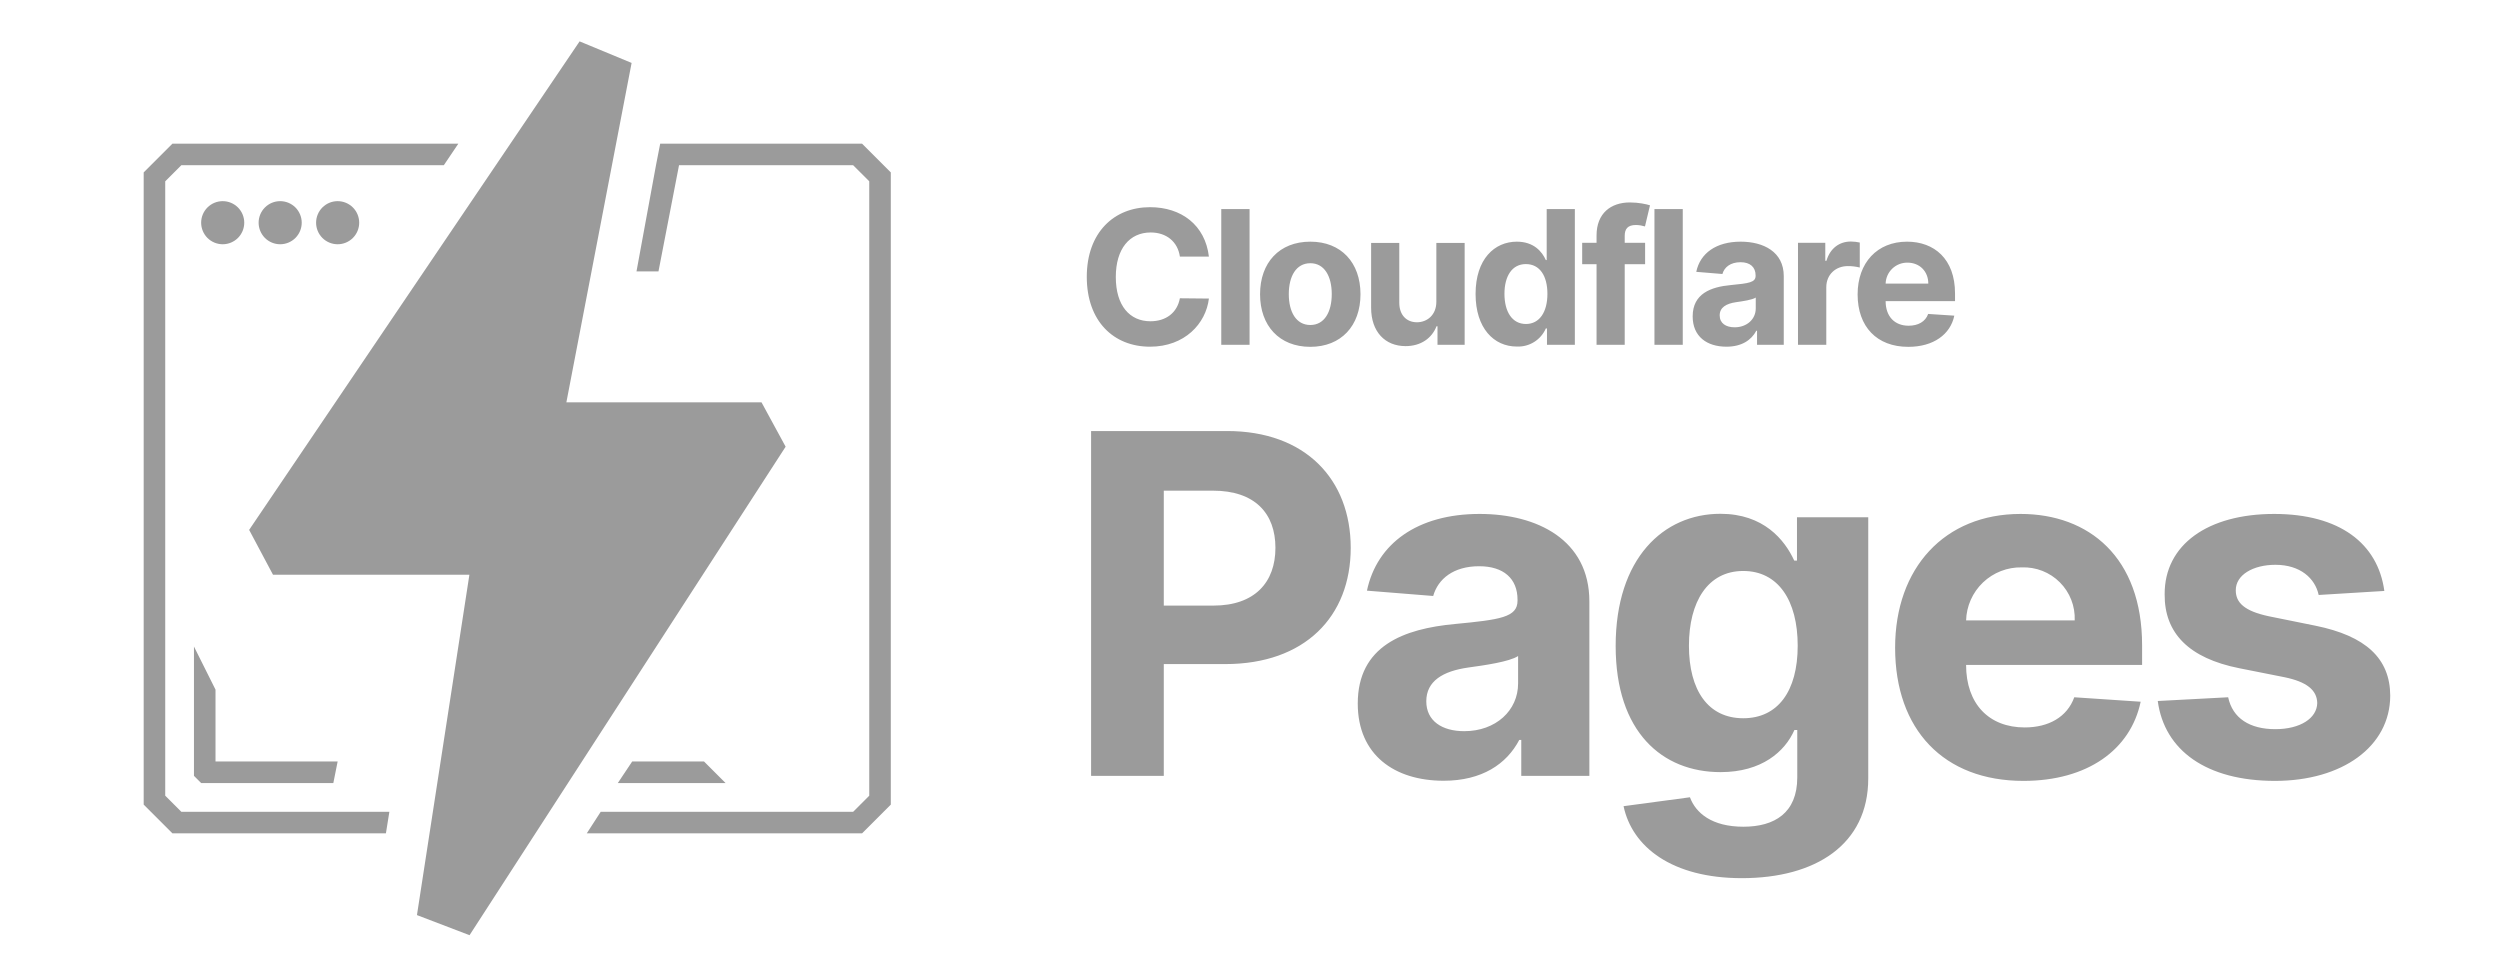
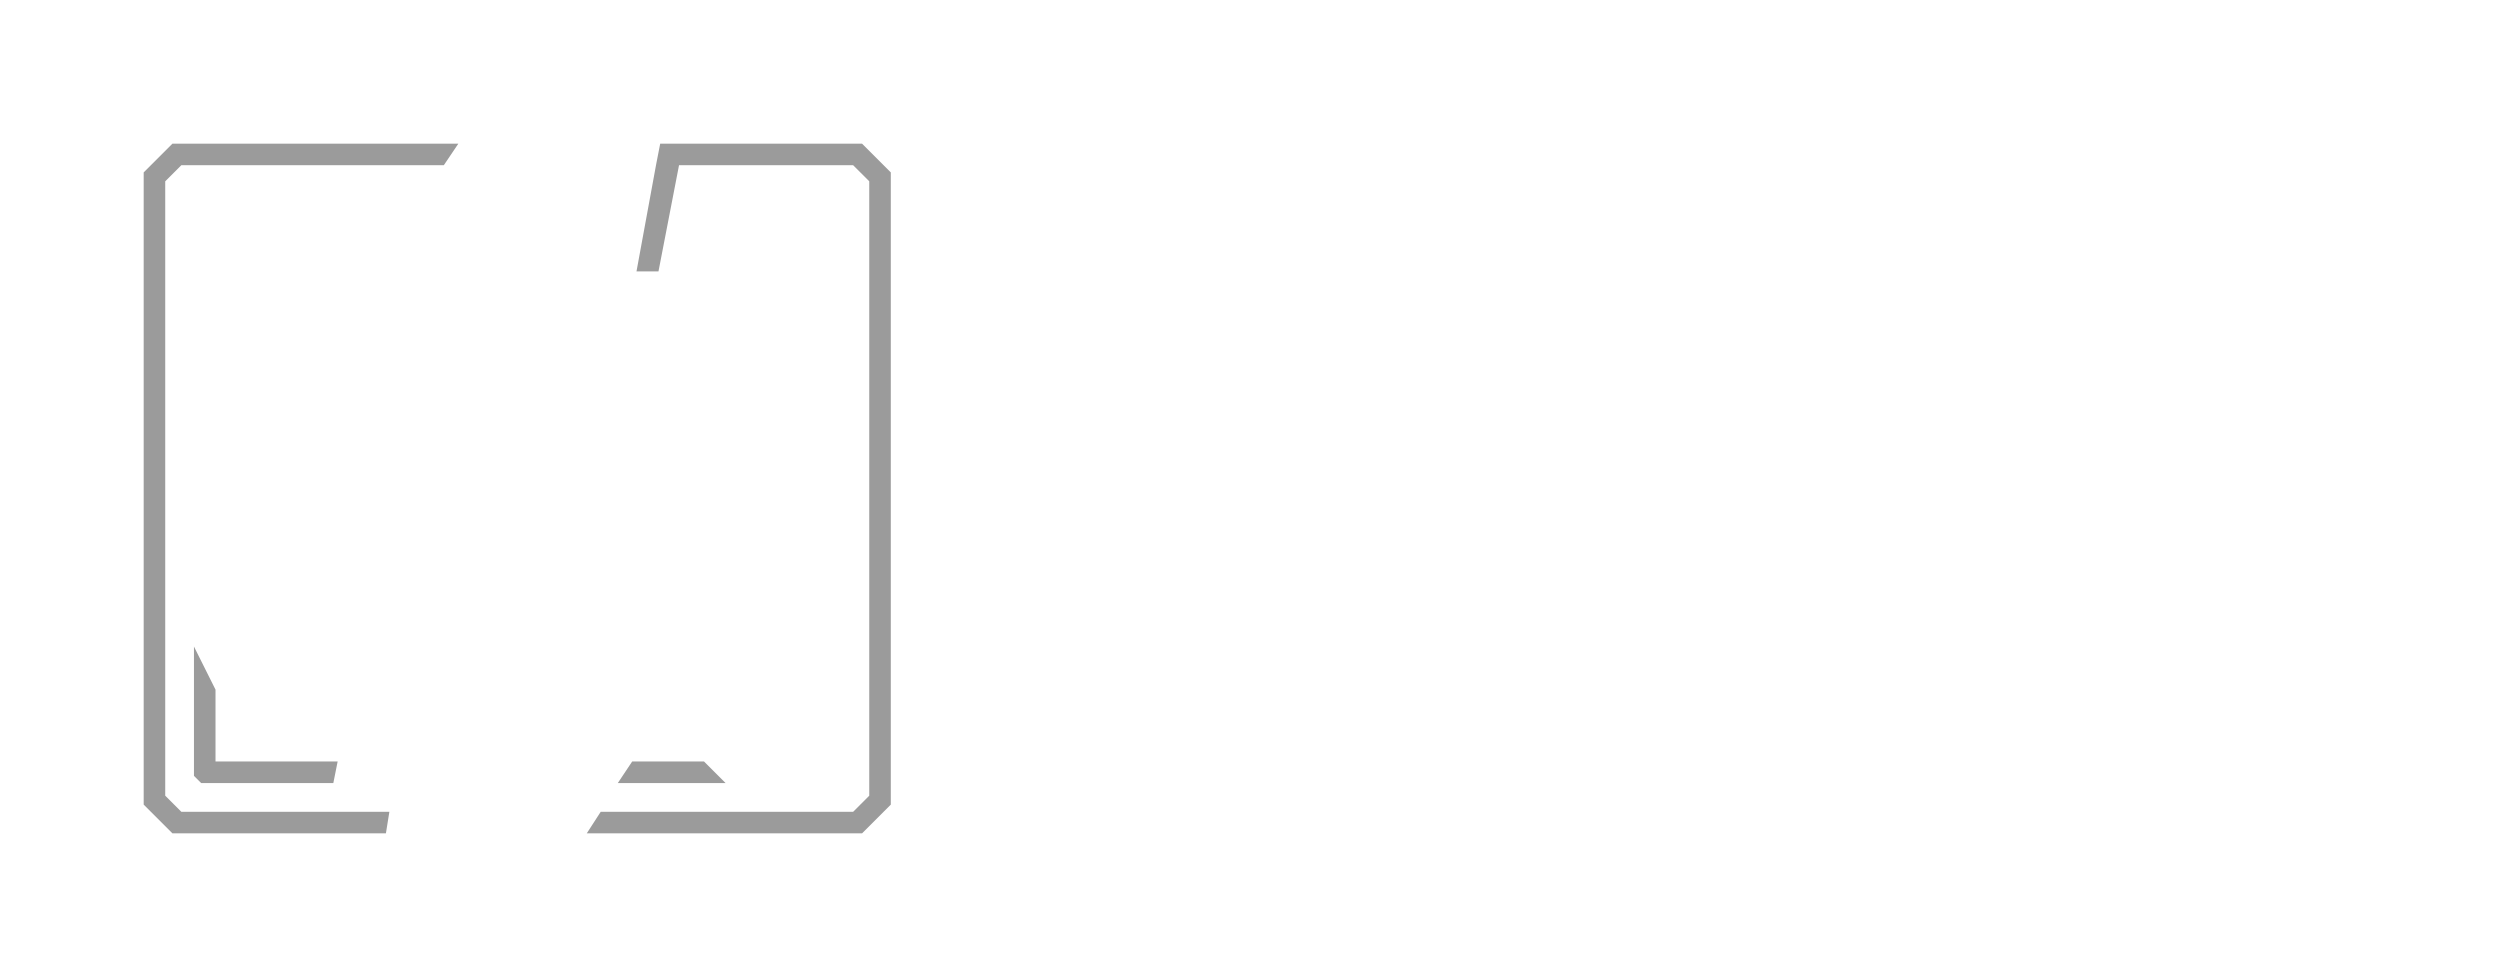
<svg xmlns="http://www.w3.org/2000/svg" width="174" height="68" viewBox="0 0 174 68" fill="none">
-   <path d="M75.94 54V30H85.41C90.85 30 94.01 33.36 94.01 38.13C94.01 42.93 90.8 46.22 85.28 46.22H81V54H75.93H75.94ZM81 42.15H84.45C87.35 42.15 88.77 40.51 88.77 38.13C88.77 35.74 87.35 34.15 84.42 34.15H81V42.15V42.15ZM100.48 54.34C97.05 54.34 94.5 52.54 94.5 48.97C94.5 44.95 97.7 43.76 101.27 43.43C104.39 43.13 105.62 42.97 105.62 41.81V41.74C105.62 40.27 104.65 39.41 102.95 39.41C101.16 39.41 100.09 40.29 99.75 41.48L95.14 41.11C95.83 37.83 98.66 35.77 102.98 35.77C106.98 35.77 110.62 37.57 110.62 41.86V54H105.88V51.5H105.74C104.86 53.18 103.14 54.34 100.48 54.34V54.34ZM101.91 50.89C104.11 50.89 105.66 49.45 105.66 47.57V45.66C105.06 46.06 103.28 46.31 102.19 46.46C100.43 46.71 99.27 47.4 99.27 48.81C99.27 50.18 100.37 50.89 101.91 50.89ZM121.23 61.12C116.37 61.12 113.6 58.95 113 56.11L117.62 55.49C118.02 56.58 119.14 57.54 121.34 57.54C123.51 57.54 125.09 56.58 125.09 54.11V50.81H124.89C124.23 52.31 122.62 53.74 119.75 53.74C115.69 53.74 112.45 50.95 112.45 44.96C112.45 38.84 115.79 35.76 119.74 35.76C122.74 35.76 124.21 37.56 124.88 39.02H125.07V36H130.03V54.18C130.03 58.78 126.37 61.12 121.23 61.12V61.12ZM121.33 49.99C123.73 49.99 125.12 48.12 125.12 44.94C125.12 41.79 123.76 39.74 121.33 39.74C118.86 39.74 117.55 41.88 117.55 44.94C117.55 48.04 118.88 49.99 121.33 49.99ZM140.83 54.35C135.29 54.35 131.9 50.79 131.9 45.08C131.9 39.53 135.34 35.77 140.63 35.77C145.39 35.77 149.09 38.79 149.09 44.91V46.28H136.84C136.84 48.98 138.42 50.63 140.92 50.63C142.58 50.63 143.87 49.91 144.37 48.53L148.99 48.84C148.29 52.18 145.29 54.35 140.83 54.35V54.35ZM136.83 43.18H144.4C144.419 42.691 144.338 42.203 144.16 41.747C143.982 41.291 143.712 40.877 143.366 40.531C143.021 40.184 142.607 39.913 142.152 39.734C141.696 39.555 141.209 39.472 140.72 39.49C139.715 39.468 138.743 39.846 138.016 40.539C137.289 41.233 136.866 42.186 136.84 43.19L136.83 43.18ZM165.95 41.13L161.38 41.41C161.13 40.25 160.1 39.31 158.37 39.31C156.82 39.31 155.6 40.01 155.61 41.09C155.61 41.95 156.22 42.53 157.9 42.89L161.16 43.55C164.65 44.26 166.35 45.82 166.36 48.42C166.35 51.97 163.01 54.35 158.34 54.35C153.57 54.35 150.64 52.23 150.18 48.79L155.08 48.53C155.39 49.99 156.58 50.75 158.36 50.75C160.1 50.75 161.26 49.99 161.28 48.93C161.26 48.03 160.55 47.45 158.98 47.13L155.86 46.51C152.34 45.81 150.64 44.06 150.66 41.37C150.64 37.9 153.68 35.77 158.28 35.77C162.83 35.77 165.5 37.82 165.95 41.13V41.13Z" fill="#9B9B9B" />
-   <path d="M84.14 17.86H82.12C81.97 16.82 81.18 16.18 80.09 16.18C78.62 16.18 77.66 17.31 77.66 19.28C77.66 21.29 78.64 22.36 80.07 22.36C81.14 22.36 81.93 21.78 82.12 20.76L84.14 20.78C83.93 22.52 82.46 24.13 80.04 24.13C77.51 24.13 75.64 22.36 75.64 19.27C75.64 16.18 77.54 14.42 80.04 14.42C82.23 14.42 83.88 15.67 84.14 17.86V17.86ZM86.97 14.55V24H85V14.55H86.97V14.55ZM91.2 24.14C89.04 24.14 87.7 22.67 87.7 20.48C87.7 18.28 89.04 16.82 91.2 16.82C93.35 16.82 94.69 18.28 94.69 20.48C94.69 22.67 93.35 24.14 91.19 24.14H91.2ZM91.2 22.62C92.18 22.62 92.69 21.71 92.69 20.47C92.69 19.23 92.18 18.32 91.2 18.32C90.21 18.32 89.7 19.23 89.7 20.47C89.7 21.71 90.21 22.62 91.2 22.62ZM99.97 20.98V16.91H101.94V24H100.05V22.71H99.98C99.66 23.54 98.89 24.09 97.83 24.09C96.4 24.09 95.43 23.09 95.43 21.42V16.91H97.39V21.07C97.39 21.91 97.88 22.43 98.62 22.43C99.32 22.43 99.98 21.93 99.97 20.98V20.98ZM105.57 24.12C103.97 24.12 102.7 22.84 102.7 20.46C102.7 18.03 104.02 16.82 105.57 16.82C106.76 16.82 107.33 17.52 107.59 18.1H107.65V14.55H109.61V24H107.67V22.86H107.59C107.421 23.248 107.138 23.576 106.78 23.801C106.421 24.026 106.003 24.137 105.58 24.12H105.57ZM106.2 22.55C107.15 22.55 107.7 21.72 107.7 20.45C107.7 19.19 107.16 18.38 106.2 18.38C105.23 18.38 104.71 19.23 104.71 20.45C104.71 21.69 105.24 22.55 106.21 22.55H106.2ZM114.5 16.91V18.39H113.08V24H111.12V18.39H110.12V16.9H111.12V16.39C111.12 14.84 112.12 14.09 113.44 14.09C114.05 14.09 114.59 14.21 114.84 14.29L114.49 15.76C114.33 15.71 114.09 15.66 113.86 15.66C113.28 15.66 113.08 15.94 113.08 16.42V16.9H114.49L114.5 16.91ZM117.12 14.55V24H115.15V14.55H117.12ZM120.16 24.13C118.81 24.13 117.81 23.43 117.81 22.02C117.81 20.44 119.07 19.97 120.47 19.84C121.71 19.72 122.19 19.66 122.19 19.2V19.17C122.19 18.59 121.81 18.25 121.14 18.25C120.44 18.25 120.01 18.6 119.88 19.07L118.06 18.92C118.33 17.62 119.45 16.82 121.15 16.82C122.73 16.82 124.15 17.52 124.15 19.22V24H122.29V23.02H122.24C121.89 23.68 121.21 24.13 120.16 24.13V24.13ZM120.73 22.78C121.59 22.78 122.2 22.21 122.2 21.47V20.71C121.97 20.87 121.27 20.97 120.84 21.03C120.14 21.13 119.69 21.4 119.69 21.95C119.69 22.5 120.12 22.78 120.73 22.78ZM125.14 24V16.9H127.04V18.15H127.12C127.38 17.27 128.03 16.81 128.82 16.81C129.02 16.81 129.27 16.84 129.44 16.88V18.62C129.168 18.552 128.889 18.518 128.61 18.52C127.75 18.52 127.11 19.12 127.11 19.99V24H125.14ZM132.81 24.14C130.63 24.14 129.29 22.74 129.29 20.49C129.29 18.29 130.65 16.82 132.73 16.82C134.61 16.82 136.07 18.01 136.07 20.42V20.96H131.24C131.24 22.02 131.86 22.67 132.84 22.67C133.5 22.67 134.01 22.39 134.2 21.85L136.02 21.97C135.75 23.28 134.56 24.14 132.82 24.14H132.81ZM131.24 19.74H134.21C134.21 18.89 133.61 18.28 132.76 18.28C132.365 18.275 131.985 18.425 131.7 18.698C131.416 18.971 131.25 19.346 131.24 19.74V19.74Z" fill="#9B9B9B" />
  <path d="M45.94 10H60L62 12V56L60 58H40.84L41.81 56.5H59.38L60.5 55.38V12.62L59.38 11.5H47.26L45.83 18.89H44.3L45.67 11.43L45.95 10H45.94ZM12 58L10 56V12L12 10H31.9L30.89 11.5H12.62L11.5 12.62V55.38L12.62 56.5H27.1L26.86 58H12V58ZM15 53H23.5L23.2 54.5H14L13.5 54V45L15 48V53ZM49 53L50.5 54.5H43L44 53H49Z" fill="#9B9B9B" />
-   <path d="M32.67 40H19L17.34 36.88L40.34 2.88L43.96 4.38L39.42 28H53L54.68 31.09L32.68 65.09L29.02 63.69L32.67 40ZM15.5 17C15.102 17 14.721 16.842 14.439 16.561C14.158 16.279 14 15.898 14 15.5C14 15.102 14.158 14.721 14.439 14.439C14.721 14.158 15.102 14 15.5 14C15.898 14 16.279 14.158 16.561 14.439C16.842 14.721 17 15.102 17 15.5C17 15.898 16.842 16.279 16.561 16.561C16.279 16.842 15.898 17 15.5 17V17ZM19.5 17C19.102 17 18.721 16.842 18.439 16.561C18.158 16.279 18 15.898 18 15.5C18 15.102 18.158 14.721 18.439 14.439C18.721 14.158 19.102 14 19.5 14C19.898 14 20.279 14.158 20.561 14.439C20.842 14.721 21 15.102 21 15.5C21 15.898 20.842 16.279 20.561 16.561C20.279 16.842 19.898 17 19.5 17V17ZM23.5 17C23.102 17 22.721 16.842 22.439 16.561C22.158 16.279 22 15.898 22 15.5C22 15.102 22.158 14.721 22.439 14.439C22.721 14.158 23.102 14 23.5 14C23.898 14 24.279 14.158 24.561 14.439C24.842 14.721 25 15.102 25 15.5C25 15.898 24.842 16.279 24.561 16.561C24.279 16.842 23.898 17 23.5 17V17Z" fill="#9B9B9B" />
</svg>